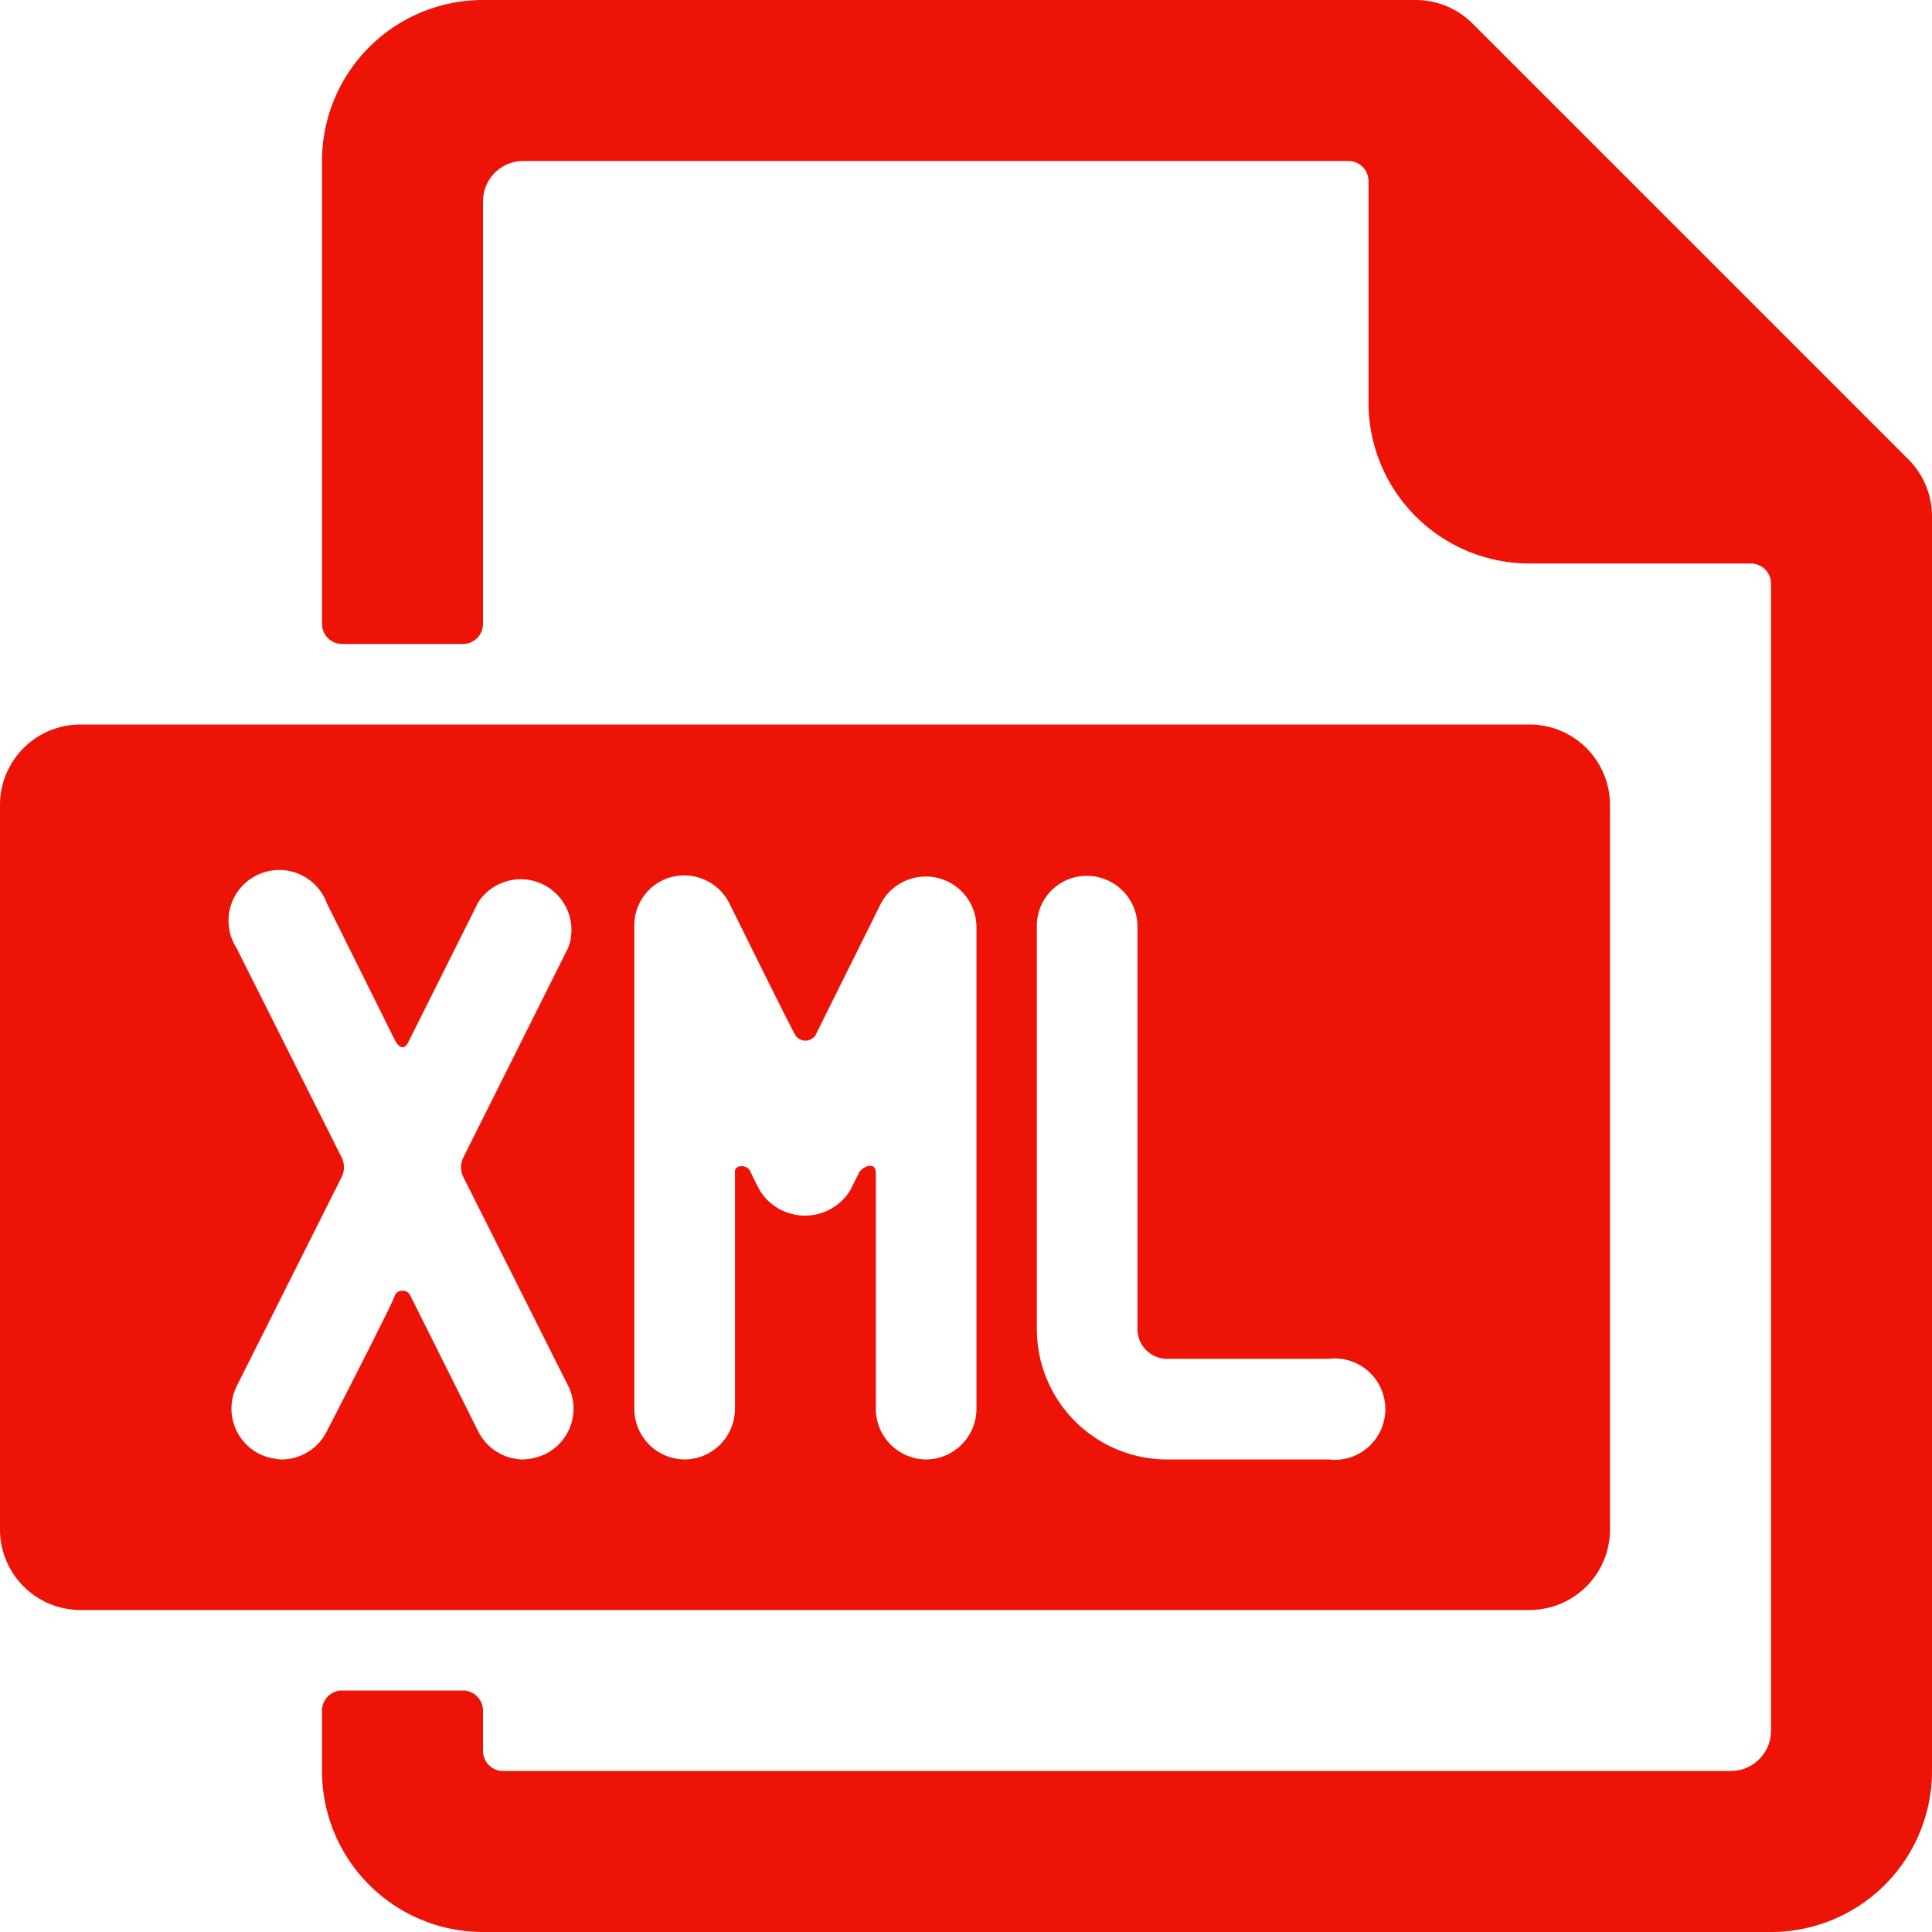
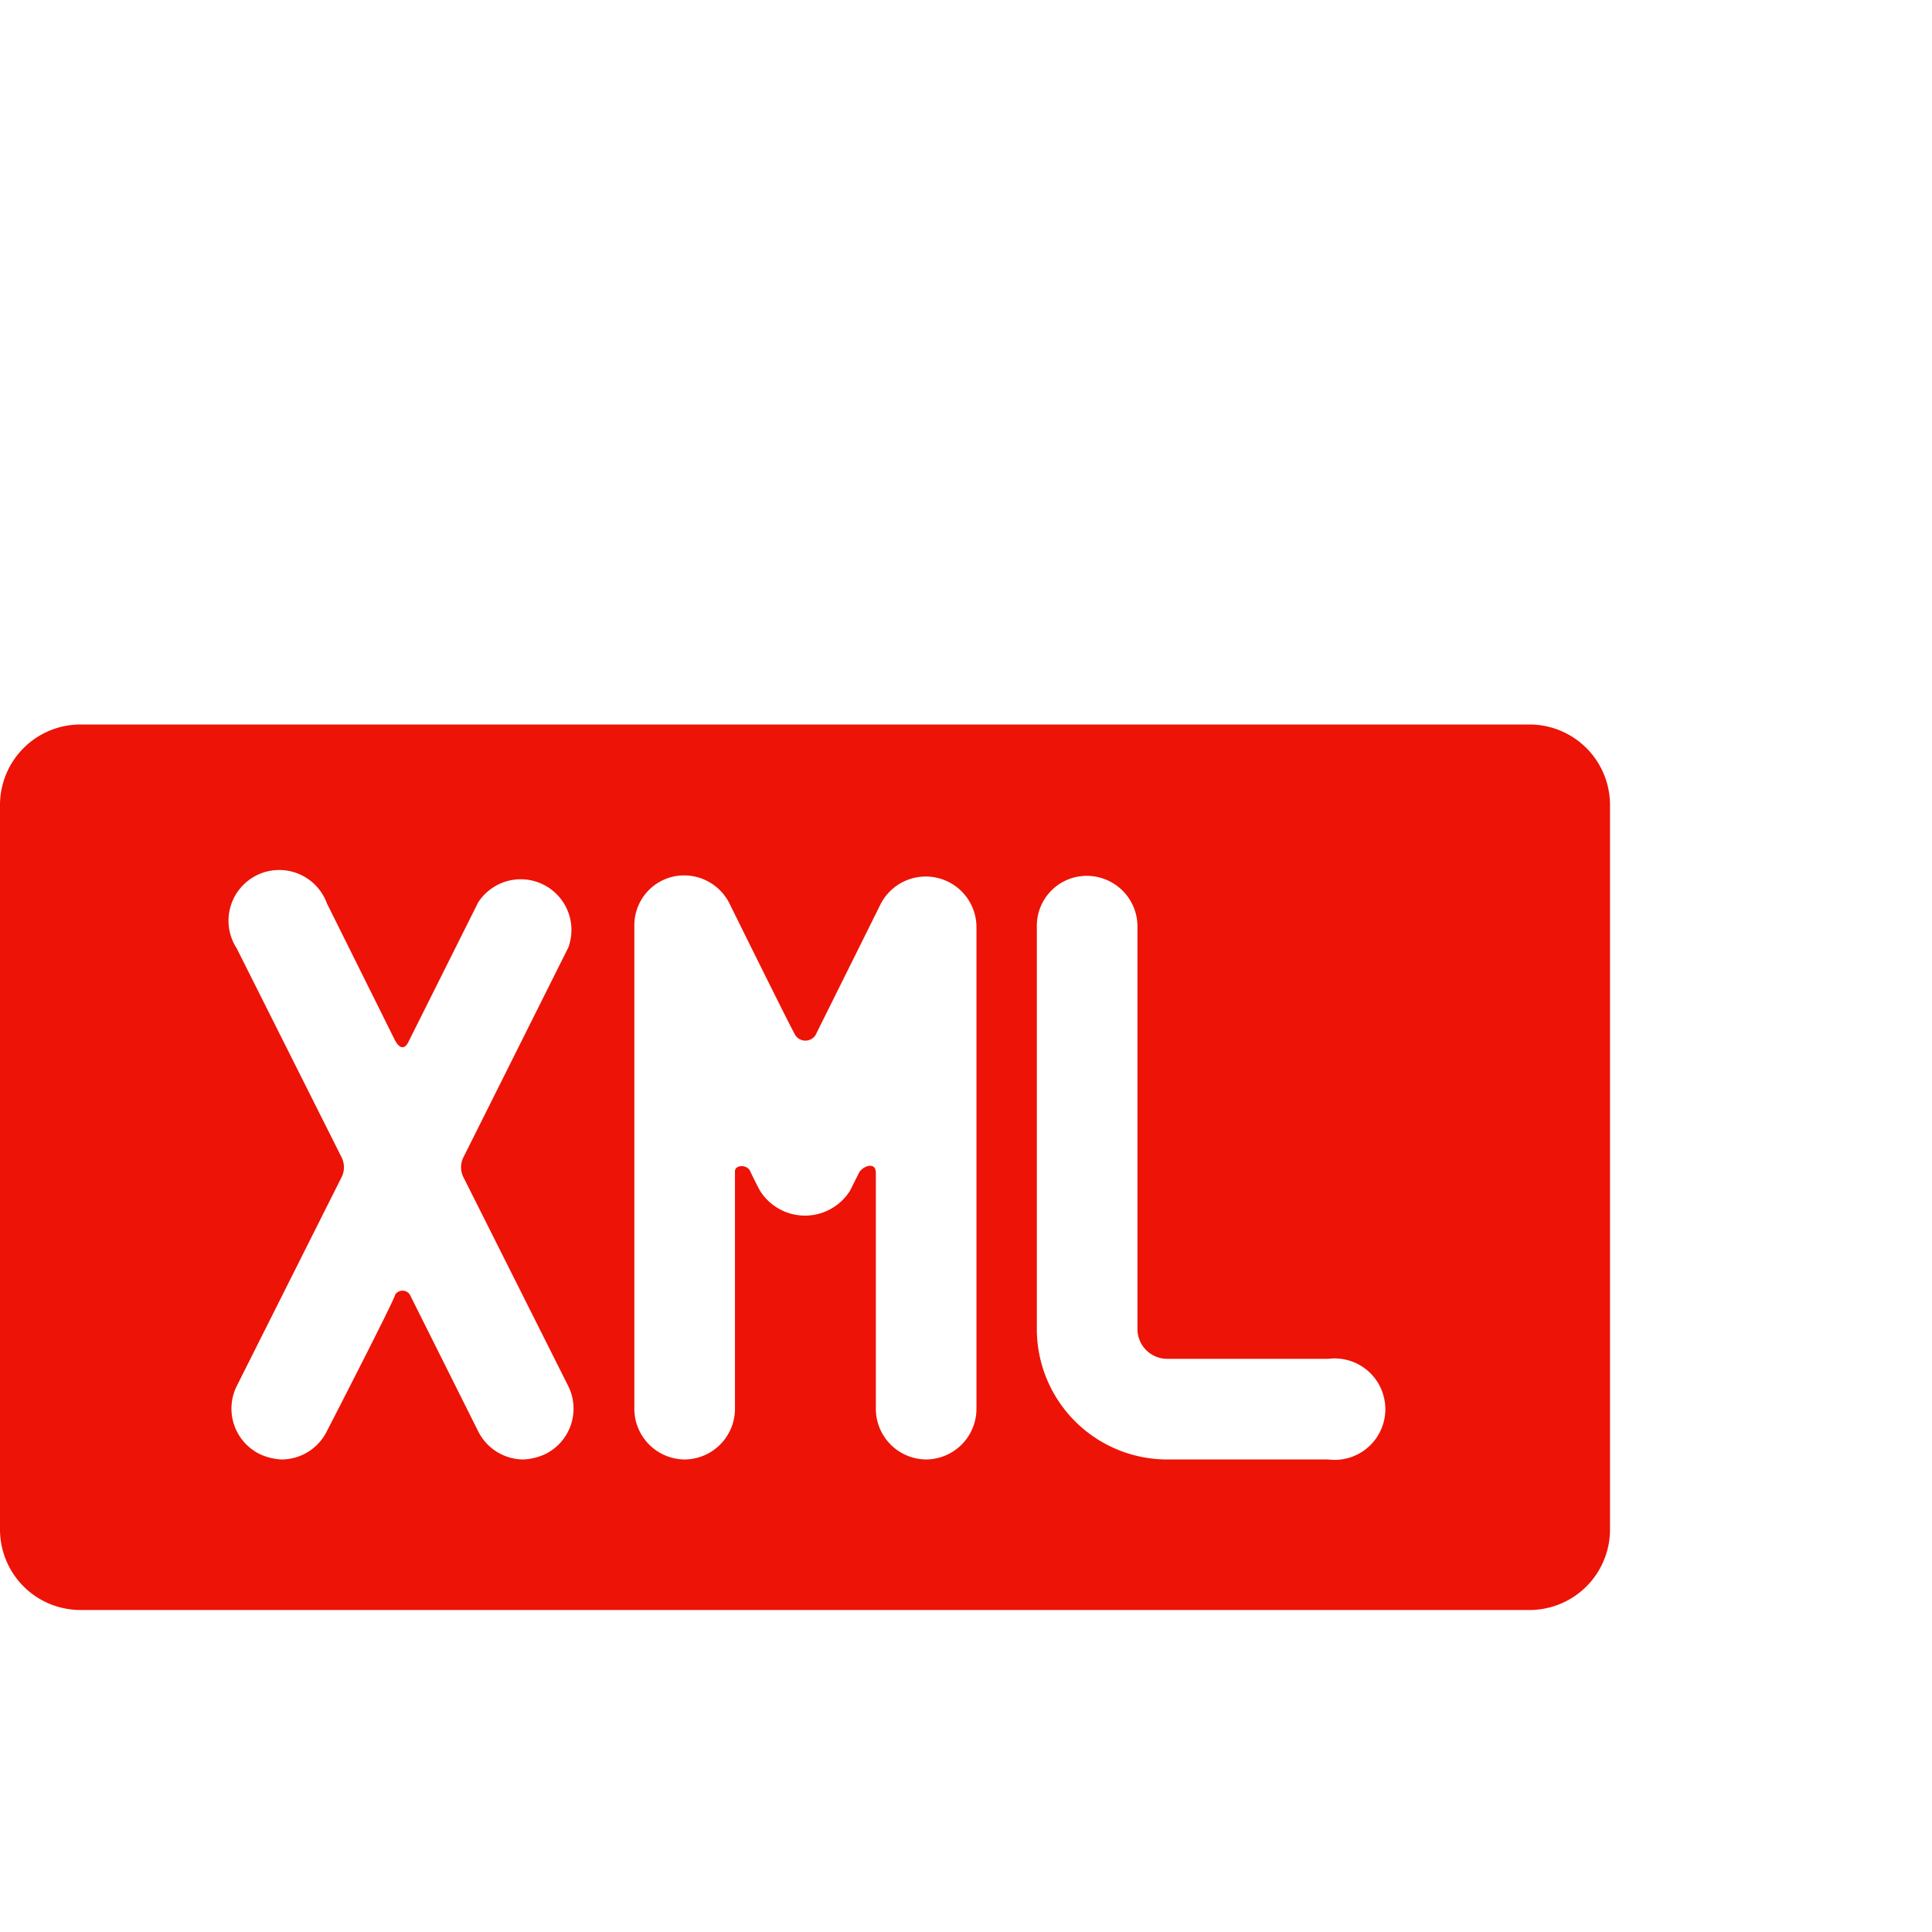
<svg xmlns="http://www.w3.org/2000/svg" viewBox="0 0 48 48" height="48" width="48" id="File-Xml-1--Streamline-Ultimate.svg">
  <desc>File Xml 1 Streamline Icon: https://streamlinehq.com</desc>
  <g>
-     <path d="M47.42 11.42 36.58 0.58a2 2 0 0 0 -1.4 -0.58H12a4 4 0 0 0 -4 4v11.5a0.5 0.5 0 0 0 0.5 0.5h3A0.5 0.5 0 0 0 12 15.5V5a1 1 0 0 1 1 -1h20.5a0.5 0.5 0 0 1 0.5 0.5V10a4 4 0 0 0 4 4h5.5a0.5 0.5 0 0 1 0.5 0.5V43a1 1 0 0 1 -1 1H12.5a0.5 0.5 0 0 1 -0.5 -0.5v-1a0.5 0.5 0 0 0 -0.5 -0.5h-3a0.5 0.5 0 0 0 -0.5 0.5V44a4 4 0 0 0 4 4h32a4 4 0 0 0 4 -4V12.82a2 2 0 0 0 -0.58 -1.4Z" fill="#ed1306" stroke-width="1" />
    <path d="M40 38v-18a2 2 0 0 0 -2 -2H2a2 2 0 0 0 -2 2v18a2 2 0 0 0 2 2h36a2 2 0 0 0 2 -2ZM14.12 34.44a1.26 1.26 0 0 1 -0.56 1.68 1.44 1.44 0 0 1 -0.56 0.14 1.26 1.26 0 0 1 -1.12 -0.7l-1.7 -3.4a0.22 0.22 0 0 0 -0.36 0c0 0.1 -1.7 3.4 -1.7 3.4a1.26 1.26 0 0 1 -1.12 0.7 1.44 1.44 0 0 1 -0.56 -0.14 1.26 1.26 0 0 1 -0.56 -1.68l2.62 -5.22a0.56 0.56 0 0 0 0 -0.44l-2.62 -5.22a1.26 1.26 0 1 1 2.24 -1.12l1.7 3.42c0.14 0.24 0.26 0.18 0.34 0l1.72 -3.44a1.26 1.26 0 0 1 2.24 1.12l-2.62 5.24a0.56 0.56 0 0 0 0 0.44Zm10.14 0.56a1.26 1.26 0 0 1 -1.26 1.26 1.26 1.26 0 0 1 -1.24 -1.26v-5.86c0 -0.3 -0.34 -0.16 -0.42 0l-0.22 0.44a1.32 1.32 0 0 1 -2.24 0s-0.16 -0.3 -0.24 -0.48 -0.38 -0.16 -0.38 0v5.9a1.26 1.26 0 0 1 -1.26 1.26 1.26 1.26 0 0 1 -1.24 -1.26v-12a1.24 1.24 0 0 1 0.96 -1.22 1.26 1.26 0 0 1 1.4 0.66s1.52 3.08 1.64 3.28a0.3 0.3 0 0 0 0.5 0l1.62 -3.26a1.26 1.26 0 0 1 2.38 0.56Zm8.74 1.26h-4a3.24 3.24 0 0 1 -3.24 -3.26v-10a1.24 1.24 0 0 1 1.24 -1.24 1.26 1.26 0 0 1 1.26 1.24v10a0.74 0.74 0 0 0 0.74 0.76h4a1.26 1.26 0 1 1 0 2.5Z" fill="#ed1306" stroke-width="1" />
  </g>
</svg>